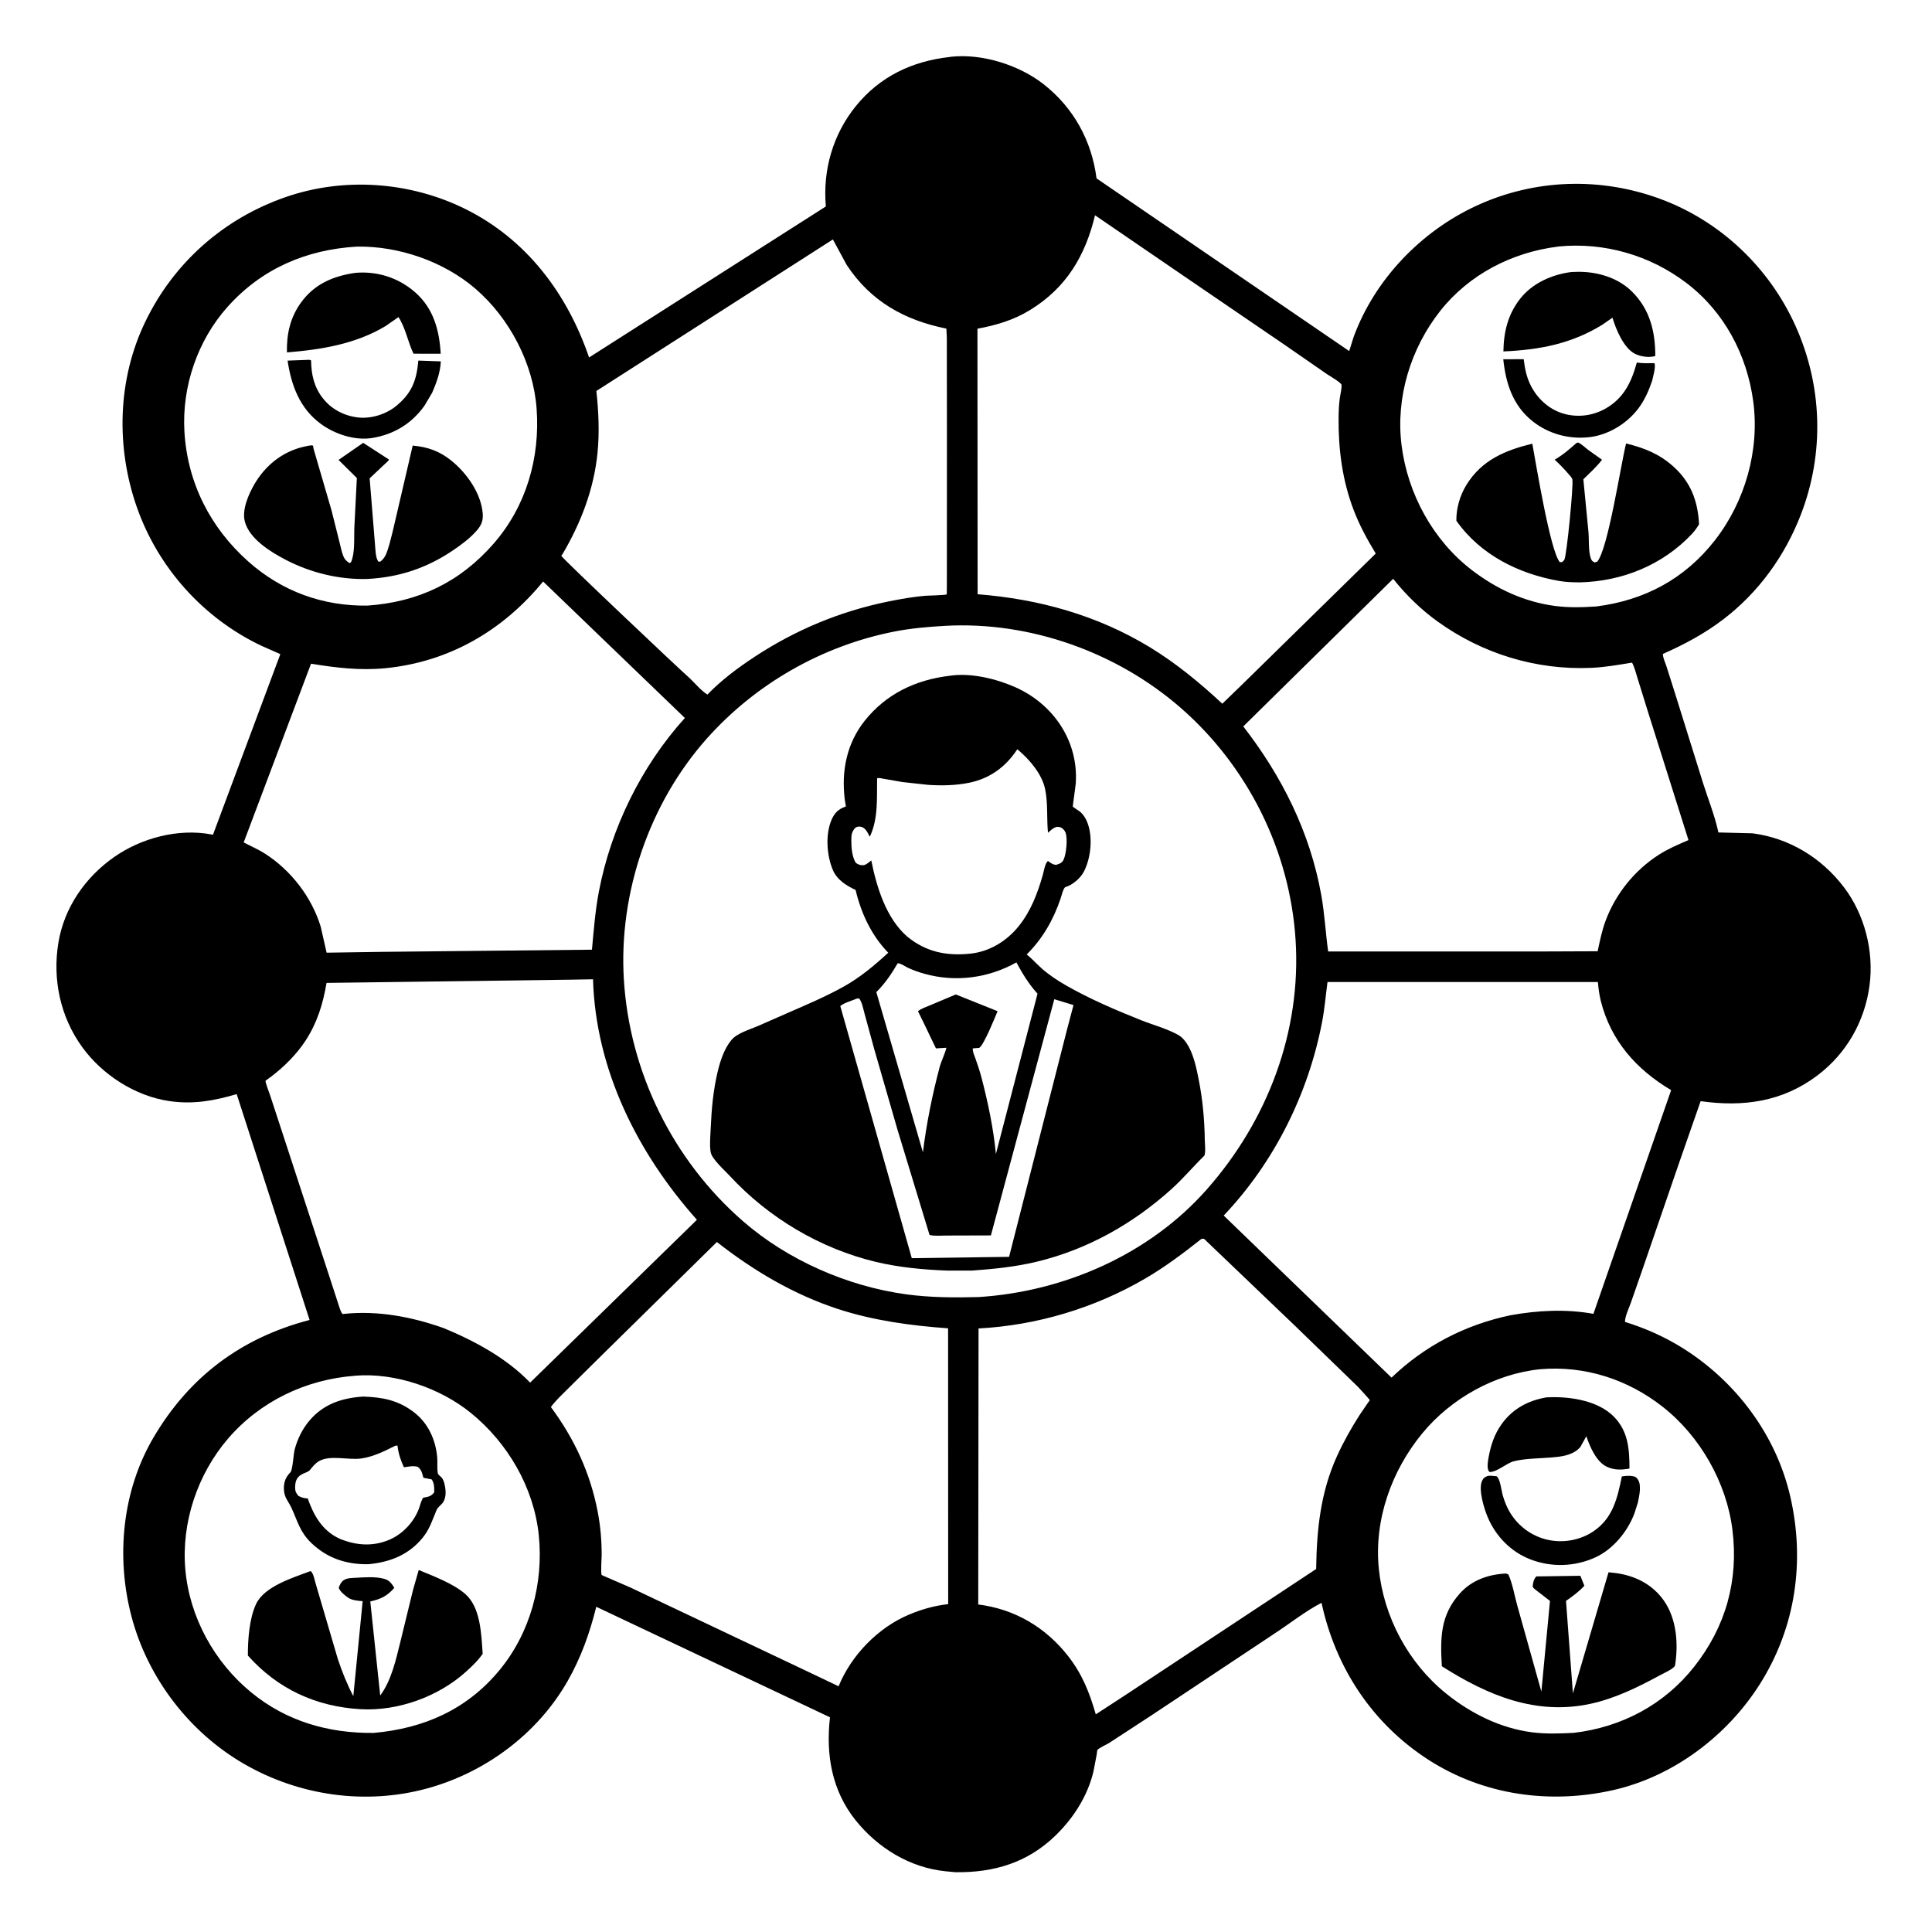
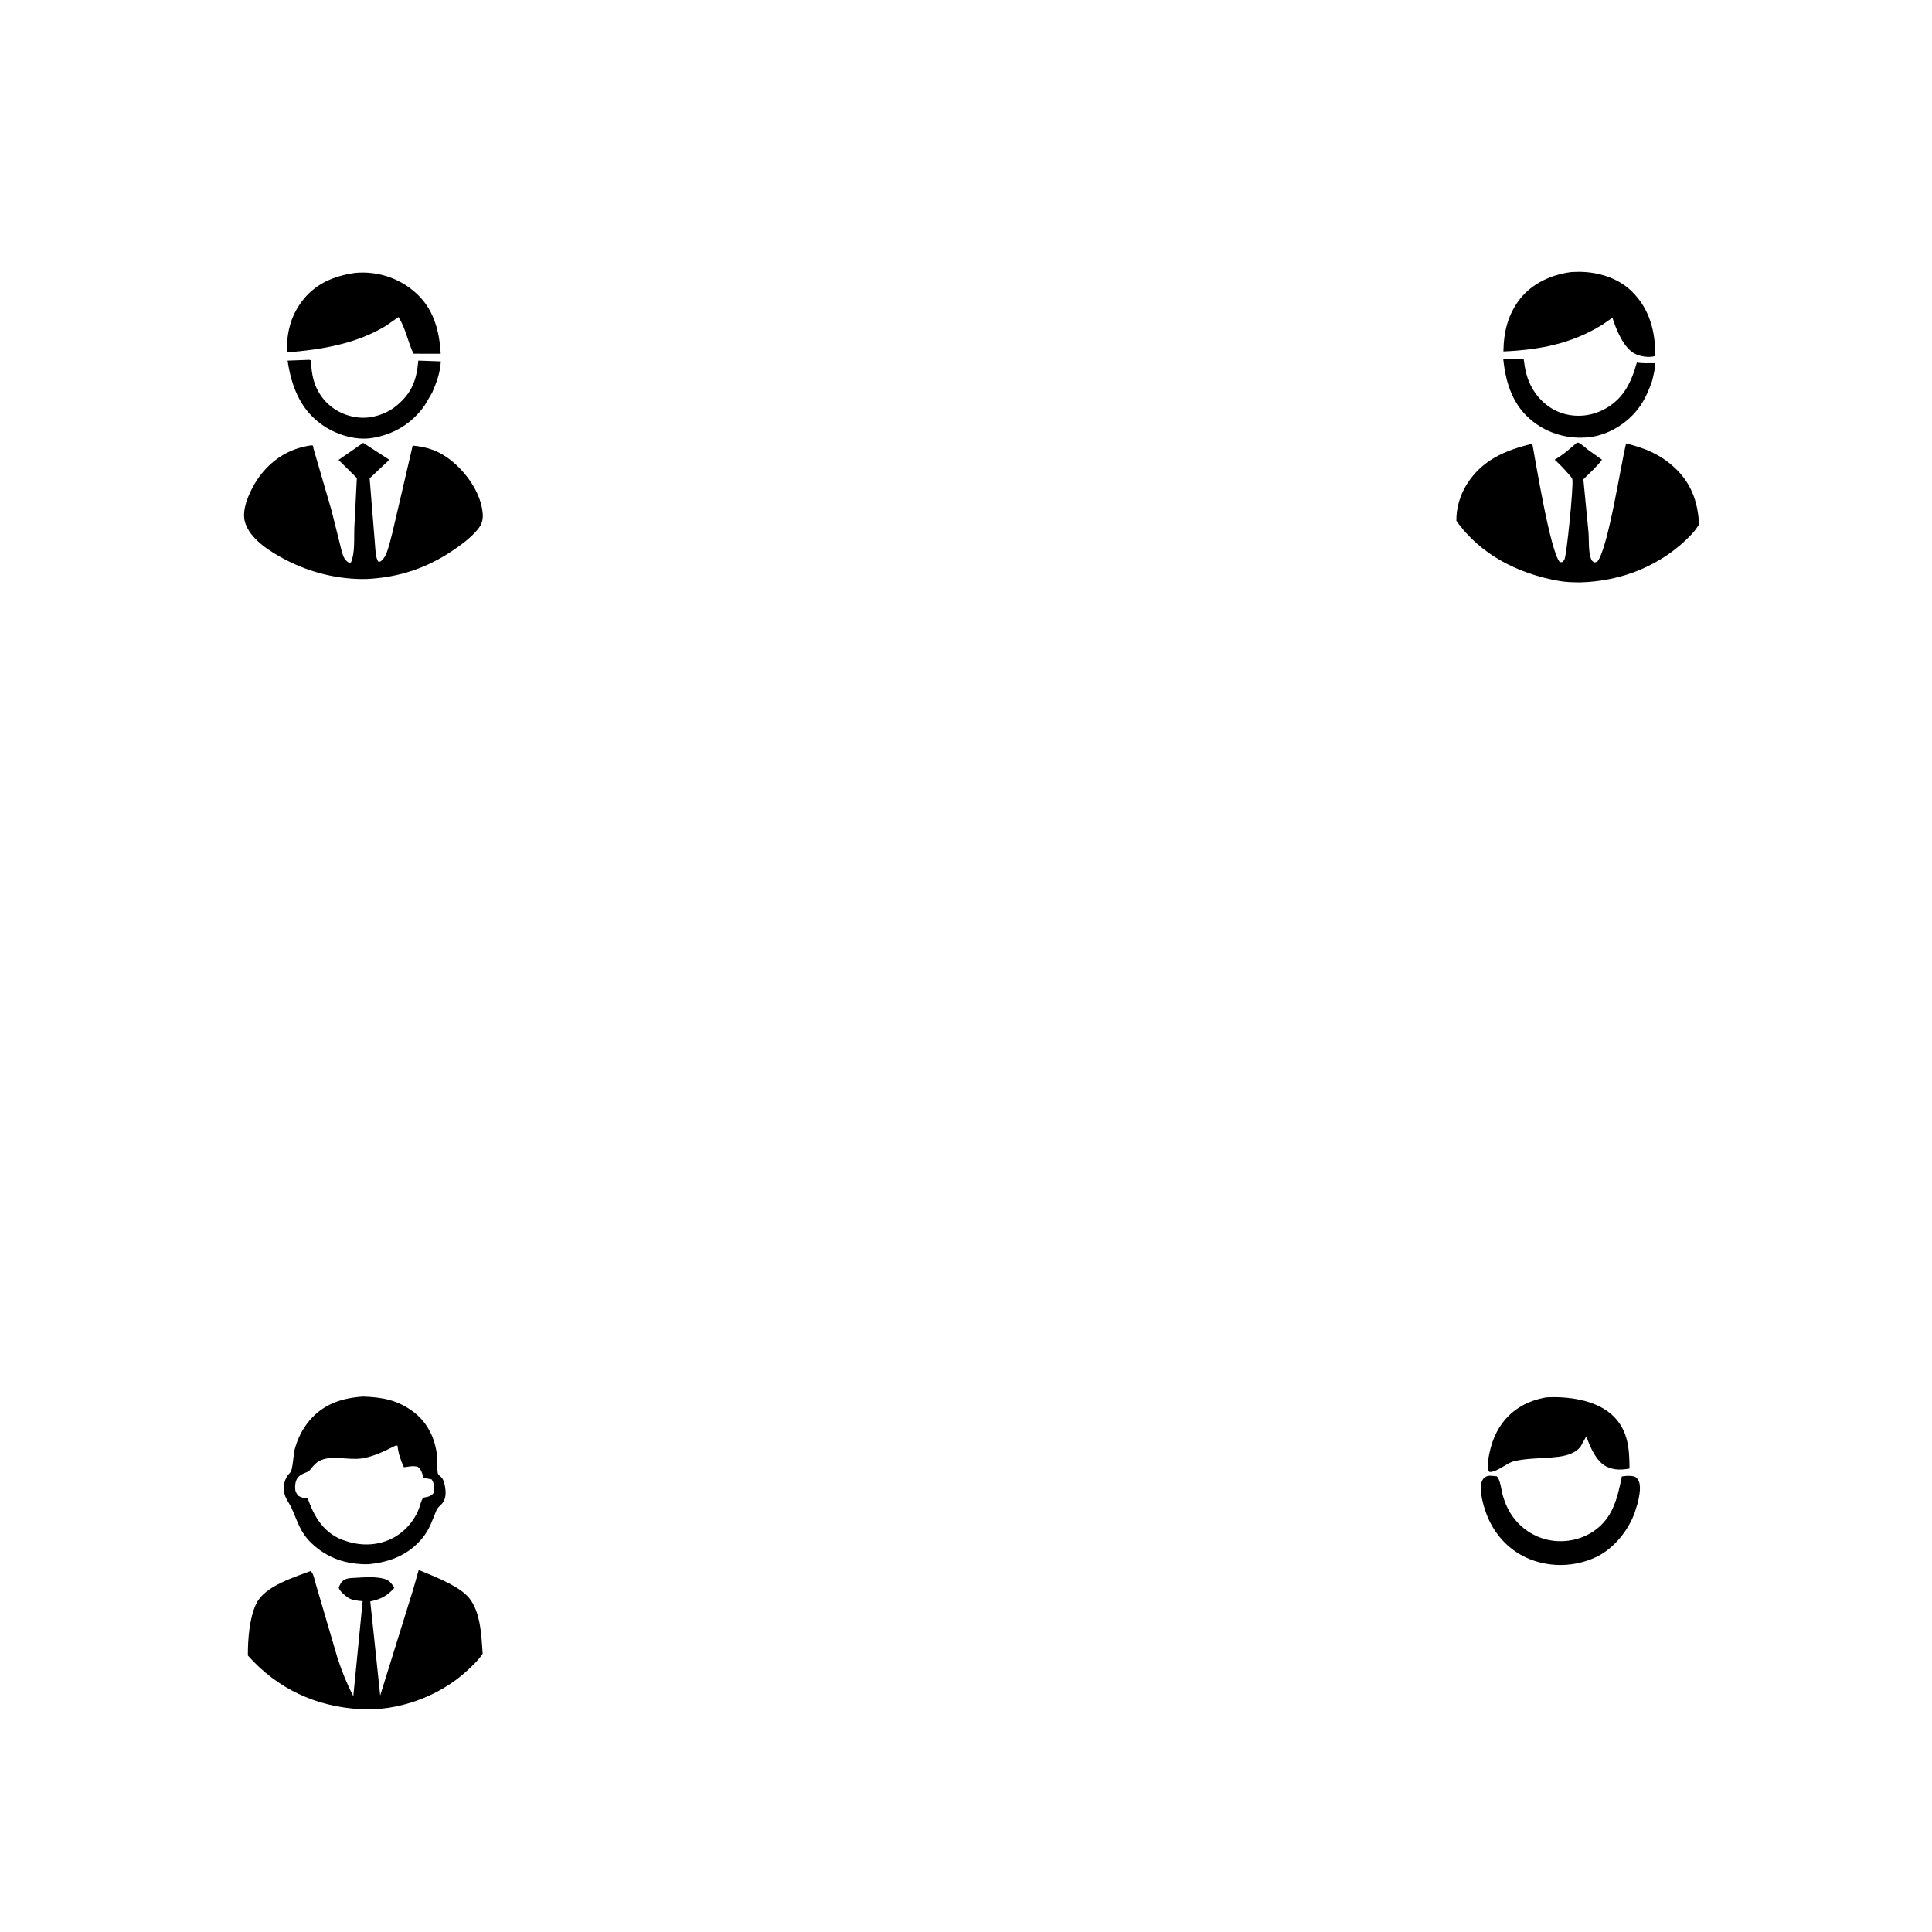
<svg xmlns="http://www.w3.org/2000/svg" version="1.1" style="display: block;" viewBox="0 0 2048 2048" width="1024" height="1024">
  <path transform="translate(0,0)" fill="rgb(255,255,255)" d="M 0 0 L 0 2048 L 2048 2048 L 2048 0 L 0 0 z" />
-   <path transform="translate(0,0)" fill="rgb(0,0,0)" d="M 1012.87 1984.63 L 1002.29 1983.62 C 964.498 1979.79 930.64 1959.01 907.071 1929.67 C 881.651 1898.03 875.312 1859.86 879.819 1820.4 L 632.071 1703.26 C 625.154 1731.02 616.032 1756.78 601.849 1781.74 C 569.969 1837.82 514.472 1879.05 452.497 1895.9 C 387.128 1913.67 316.893 1903.51 258.469 1869.68 C 200.332 1836.01 156.368 1778.32 139.32 1713.29 C 122.84 1650.42 129.431 1580.49 162.624 1523.97 C 200.488 1459.51 255.691 1418.1 328.175 1399.23 L 250.901 1159.81 C 226.752 1166.88 204.852 1170.9 179.583 1167.21 C 143.361 1161.91 108.535 1139.46 87.174 1110.01 C 63.935 1077.98 55.458 1038.17 61.908 999.246 C 68.094 961.922 90.49 929.748 121.212 908.342 C 150.03 888.263 188.947 878.002 223.803 884.488 L 225.756 884.86 L 297.162 693.412 L 276.779 684.393 C 215.426 655.161 167.618 601.865 145.1 537.733 C 122.766 474.121 124.469 402.508 153.873 341.344 C 184.052 278.567 236.965 231.739 302.801 208.919 C 364.59 187.502 434.306 192.466 492.875 221.348 C 558.048 253.485 601.336 311.238 624.435 378.935 L 875.449 218.838 C 872 180.493 882.858 142.659 907.082 112.67 C 932.611 81.064 966.887 64.857 1006.74 60.401 L 1008.5 60.118 C 1041.39 56.699 1080.28 68.933 1106.15 89.186 C 1137.99 114.101 1157.28 149.176 1162.37 189.081 L 1430.2 372.143 L 1434.97 357 C 1457.32 296.203 1506.32 245.322 1564.76 218.235 C 1626.61 189.571 1696.75 187.377 1760.5 211.06 C 1823.93 234.625 1875.41 283.652 1903.19 345.2 C 1931.84 408.665 1934.11 480.03 1909.15 545.062 C 1892.27 589.048 1864.22 627.99 1826.64 656.631 C 1806.7 671.829 1785.5 683.095 1762.69 693.219 C 1762.78 697.381 1765.22 702.299 1766.5 706.262 L 1775.65 735.127 L 1805.4 830.407 C 1810.72 847.186 1817.51 864.018 1821.31 881.222 L 1821.56 882.437 L 1857.69 883.353 C 1896.57 888.335 1930.78 909.256 1954.44 940.224 C 1976.71 969.379 1986.62 1008.65 1981.75 1044.85 C 1976.63 1082.9 1957.31 1116.77 1926.52 1140.02 C 1889.34 1168.08 1847.8 1173.62 1802.74 1167.29 L 1779.61 1233.59 L 1740.48 1347.41 L 1728.61 1381.43 C 1726.49 1387.33 1722.65 1395.1 1722.52 1401.27 C 1743.76 1407.81 1764.53 1417.04 1783.4 1428.82 C 1840.21 1464.29 1882.89 1521.2 1897.87 1586.79 C 1913.49 1655.17 1903.44 1725.08 1865.76 1784.87 C 1830.99 1840.06 1773.76 1883.26 1709.69 1897.66 C 1642.76 1912.7 1572.71 1903 1514.5 1865.62 C 1454.84 1827.31 1415.77 1768.02 1400.88 1699.04 C 1383.74 1707.92 1367.29 1721.04 1351.07 1731.63 L 1219.67 1818.96 L 1175.75 1847.59 C 1173.01 1849.32 1165.02 1852.82 1163.28 1855.05 C 1163.03 1855.38 1162.68 1859.14 1162.57 1859.79 L 1159.13 1877.78 C 1152.92 1903.89 1137.94 1927.24 1118.85 1945.77 C 1089.16 1974.58 1053.64 1985.12 1012.87 1984.63 z M 1160.77 228.195 C 1150.5 271.125 1130.32 305.106 1091.85 328.666 C 1074.36 339.377 1056.12 344.749 1036.13 348.441 L 1036.31 629.934 C 1100.92 634.907 1163.22 652.187 1218.87 686.076 C 1246.6 702.959 1272.01 723.876 1295.7 745.962 L 1316.65 725.695 L 1458.35 586.768 C 1449.3 571.865 1441.09 556.837 1434.87 540.498 C 1422.83 508.874 1418.65 476.11 1418.96 442.506 C 1419.02 435.726 1419.33 429.06 1420.21 422.332 C 1420.77 418.094 1422.42 412.151 1422.08 407.986 C 1421.89 405.64 1408.99 398.174 1406.54 396.542 L 1361.32 365.227 L 1263.59 298.527 L 1160.77 228.195 z M 882.905 253.815 L 632.195 414.431 C 634.498 436.518 635.583 458.085 633.37 480.25 C 629.54 518.61 615.749 554.392 596.306 587.375 C 595.918 588.032 594.973 588.599 595.138 589.343 C 595.628 591.548 719.284 708.608 731.279 719.072 C 736.982 724.553 743.253 732.171 749.889 736.298 C 764.568 721 782.335 707.792 800.025 696.168 C 843.399 667.667 890.533 648.04 941.465 637.652 C 954.363 635.022 967.555 632.698 980.667 631.545 C 983.33 631.311 1002.36 630.987 1003.61 630.029 C 1003.61 630.029 1003.63 628.327 1003.63 627.955 L 1003.72 618.132 L 1003.78 460.014 L 1003.67 358.182 L 1003.2 348.353 C 958.827 339.396 922.987 319.514 897.54 280.855 L 882.905 253.815 z M 378.259 261.425 C 324.638 264.574 277.55 284.743 241.374 325.122 C 209.404 360.806 192.717 409.686 195.496 457.502 C 198.649 511.739 222.903 559.511 263.448 595.442 C 298.929 626.885 342.209 642.63 389.517 641.959 C 443.433 638.201 487.438 617.273 523.168 576.381 C 557.85 536.687 572.608 485.301 568.84 433.282 C 565.379 385.511 540.293 337.409 504.125 306.189 C 470.422 277.096 422.59 260.642 378.259 261.425 z M 1651.72 261.379 C 1603.03 267.39 1557.32 290.804 1526.69 329.588 C 1495.29 369.351 1479.34 421.578 1485.72 472.044 C 1492.22 523.505 1519.04 572.789 1560.4 604.451 C 1586.26 624.248 1615.73 638 1648.27 642.321 C 1662.91 644.266 1677.55 643.825 1692.24 642.857 C 1743.26 636.366 1785.9 613.699 1817.83 572.771 C 1849.83 531.75 1865.41 477.267 1858.52 425.619 C 1851.92 376.139 1827.74 330.424 1787.65 299.941 C 1748.95 270.508 1700.58 256.547 1652.06 261.29 L 1651.72 261.379 z M 1476.82 613.559 L 1317.92 770.035 C 1359.01 823.026 1388.68 882.295 1400.59 948.73 C 1404.17 968.672 1405.13 988.632 1407.9 1008.62 L 1636.07 1008.59 L 1693.57 1008.37 C 1695.88 997.635 1698.05 986.734 1701.86 976.41 C 1712.42 947.73 1732.69 922.519 1758.46 906.044 C 1768.4 899.683 1779.06 895.187 1789.86 890.534 L 1746.77 754.096 L 1735.74 718.534 C 1734.06 713.332 1732.67 707.168 1730.03 702.406 C 1715.77 704.722 1701.44 707.306 1686.99 707.944 C 1628.39 710.532 1571.38 692.999 1523.86 658.791 C 1506.24 646.109 1490.31 630.569 1476.82 613.559 z M 575.724 616.409 C 533.095 668.492 475.946 701.727 408.344 708.342 C 381.687 710.951 355.956 707.832 329.71 703.551 L 258.311 892.995 C 265.833 896.956 273.865 900.382 281.009 904.969 C 308.55 922.656 330.403 951.013 339.987 982.369 L 346.211 1009.88 L 403.237 1009.02 L 627.486 1006.71 C 629.381 986.127 630.969 965.378 634.85 945.058 C 647.738 877.584 679.906 812.084 726.003 761.087 L 575.724 616.409 z M 1001.63 663.426 C 983.545 664.484 965.286 666.034 947.5 669.571 C 871.254 684.73 801.087 724.797 749.346 782.819 C 688.334 851.238 655.734 946.771 661.31 1038.15 C 667.309 1136.45 713.258 1229.75 787.528 1294.46 C 835.008 1335.83 898.491 1363.58 960.625 1372.04 C 986.059 1375.5 1011.64 1375.6 1037.25 1374.94 C 1128.08 1369.22 1218.4 1329.73 1279.19 1260.92 C 1343.59 1188.03 1379.62 1093.68 1373.36 996.094 C 1367.33 901.976 1322.88 812.644 1251.91 750.629 C 1184.08 691.36 1091.74 658.356 1001.63 663.426 z M 605.311 1038.5 L 346.151 1041.92 C 342.405 1064.17 336.255 1084.16 323.828 1103.22 C 314.421 1117.64 301.291 1130.68 287.632 1141.12 C 287.045 1141.57 281.541 1145.45 281.472 1145.74 C 281.089 1147.36 285.575 1158.69 286.303 1160.98 L 312.178 1240.05 L 349.467 1354.1 L 358.153 1380.85 C 359.318 1384.12 360.383 1388.56 362.082 1391.5 L 363.144 1392.95 L 364.851 1392.76 C 400.536 1389.01 436.753 1395.92 470.255 1407.82 C 503.134 1421.38 537.055 1439.7 561.958 1465.64 L 738.765 1293.03 C 675.936 1222.6 631.385 1133.96 628.626 1038.09 L 605.311 1038.5 z M 1407.21 1040.99 C 1405.32 1055.02 1404.17 1069.31 1401.5 1083.21 C 1386.82 1159.65 1350.84 1231.92 1297.19 1288.55 L 1475.08 1460.34 C 1510.34 1426.47 1553.29 1404.29 1601.03 1394.25 C 1630.12 1389 1659.87 1387.46 1689.09 1392.71 L 1771.48 1155.59 C 1734.57 1133.63 1707.53 1103.35 1696.89 1060.91 C 1695.24 1054.32 1694.45 1047.75 1693.82 1041 L 1407.21 1040.99 z M 1273.27 1313.5 C 1254.21 1328.61 1234.56 1343.36 1213.5 1355.59 C 1159.96 1386.7 1099.17 1404.94 1037.3 1408.22 L 1036.97 1700.82 C 1075.51 1705.61 1108.4 1724.97 1132.31 1755.58 C 1147.26 1774.73 1154.91 1794.19 1161.57 1817.29 L 1193.43 1796.54 L 1395.18 1663.2 C 1395.78 1621.45 1399.75 1582.15 1417.24 1543.62 C 1424.15 1528.41 1432.4 1513.71 1441.43 1499.66 L 1449.5 1487.82 C 1449.71 1487.53 1452.06 1484.39 1452.08 1484.21 C 1452.12 1483.81 1440.74 1471.37 1439.62 1470.21 L 1372.98 1405.62 L 1277.54 1314.35 C 1276.41 1313.31 1276.5 1313.04 1274.69 1313.1 L 1273.27 1313.5 z M 759.931 1316.58 L 636.622 1437.9 L 602.365 1471.79 C 596.203 1477.99 589.118 1484.44 583.969 1491.52 C 608.889 1525.19 625.747 1561.49 633.642 1602.77 C 636.541 1617.93 637.859 1633.43 637.787 1648.86 C 637.773 1651.9 636.617 1667.9 637.881 1669.64 C 638.055 1669.87 665.593 1681.58 668.3 1682.85 L 850.697 1769.31 L 888.947 1787.52 C 902.347 1754.63 930.9 1725.19 963.782 1711.48 C 977.278 1705.85 990.575 1702.05 1005.11 1700.46 L 1005.01 1408.07 C 965.756 1405.27 925.838 1399.87 888.301 1387.6 C 841.308 1372.23 798.694 1346.97 759.931 1316.58 z M 1632.88 1451.41 C 1585.06 1456.21 1538.22 1482.27 1507.67 1519.42 C 1474.98 1559.16 1456.47 1611.06 1461.59 1662.78 C 1466.66 1713.93 1492.8 1762.75 1532.8 1795.1 C 1558.97 1816.27 1590.58 1832.06 1624.21 1836.33 C 1638.86 1838.2 1653.56 1837.65 1668.25 1836.89 C 1718.92 1830.94 1764.17 1807.03 1795.94 1766.75 C 1829.4 1724.33 1843.08 1675.45 1836.47 1621.81 C 1830.27 1571.56 1802.07 1522.2 1762.26 1491.05 C 1725.17 1462.03 1679.96 1447.48 1632.88 1451.41 z M 375.741 1458.42 C 324.055 1462.33 275.438 1485.61 241.519 1525.25 C 209.276 1562.93 192.131 1614.09 196.45 1663.62 C 200.846 1714.01 226.979 1761.67 266.063 1793.82 C 303.57 1824.68 348.219 1837.45 396.057 1836.97 C 449.16 1832.26 494.806 1812.33 529.339 1770.6 C 562.295 1730.78 576.373 1678.16 571.11 1627.19 C 565.906 1576.79 538.154 1529.38 499.045 1497.7 C 466.505 1471.33 419.061 1455 377.035 1458.26 L 375.741 1458.42 z" />
  <path transform="translate(0,0)" fill="rgb(0,0,0)" d="M 1698.65 344.167 C 1665.6 364.567 1631.93 370.807 1593.67 372.543 C 1593.99 351.754 1598.43 333.192 1611.5 316.579 C 1624.49 300.065 1645.24 290.959 1665.66 288.361 L 1672.26 288.142 C 1693.12 287.855 1715.04 294.228 1730.1 309.211 C 1748.96 327.971 1754.73 351.554 1754.66 377.37 C 1748.24 379.384 1738.88 378.043 1733 374.98 C 1720.97 368.715 1713.03 349.081 1709.27 336.781 L 1698.65 344.167 z" />
  <path transform="translate(0,0)" fill="rgb(0,0,0)" d="M 408.576 345.73 C 376.74 364.805 340.556 370.584 304.168 373.581 C 303.699 354.142 307.66 336.319 319.296 320.412 C 333.387 301.15 352.93 292.759 375.965 289.333 L 376.572 289.238 C 400.263 287.155 423.188 294.64 440.849 310.538 C 459.74 327.543 465.772 350.485 467.162 374.984 L 438.324 374.936 C 432.37 362.567 429.936 347.558 422.401 336.128 L 408.576 345.73 z" />
  <path transform="translate(0,0)" fill="rgb(0,0,0)" d="M 458.152 416.217 L 449.996 430 C 436.503 449.076 417.322 460.645 394.373 464.308 C 376.032 467.236 354.95 460.228 340.188 449.412 C 317.777 432.99 308.794 408.715 304.86 382.269 L 325.573 381.5 C 327.506 381.297 327.835 381.303 329.749 382.042 C 330.001 397.039 332.839 410.329 342.421 422.409 C 351.726 434.143 365.411 441.076 380.182 442.585 C 394.05 444.001 409.876 438.866 420.561 429.888 C 436.925 416.139 441.573 402.901 443.461 382.236 L 467.283 383.085 C 466.806 394.578 462.674 405.766 458.152 416.217 z" />
  <path transform="translate(0,0)" fill="rgb(0,0,0)" d="M 1751.23 403.984 C 1747.63 414.508 1743.14 424.644 1736.32 433.512 C 1724.17 449.306 1704.69 461.131 1684.84 463.404 C 1663.35 465.865 1641.54 460.039 1624.54 446.5 C 1603.66 429.885 1596.22 406.432 1593.53 380.839 L 1615.18 380.746 C 1616.44 390.744 1618.01 399.282 1622.53 408.388 C 1629.43 422.302 1641.71 433.702 1656.68 438.262 C 1671.84 442.884 1688.24 440.904 1702 433.074 C 1721.35 422.064 1729.4 404.949 1735.12 384.269 C 1741.14 385.389 1747.72 384.93 1753.85 384.944 C 1755.31 389.299 1752.31 399.312 1751.23 403.984 z" />
  <path transform="translate(0,0)" fill="rgb(0,0,0)" d="M 1674.75 617.331 C 1667.32 617.277 1660.12 617.11 1652.79 615.835 C 1610.11 608.413 1569.33 588.284 1543.81 552.026 C 1543.57 538.95 1547.63 525.102 1554.46 514.032 C 1570.73 487.637 1595.46 477.368 1624.31 470.317 C 1627.75 488.51 1643.17 584.383 1653.5 595.921 L 1655.99 595.799 C 1656.78 594.926 1657.83 594.236 1658.35 593.18 C 1660.85 587.998 1667.97 515.655 1666.79 508.46 C 1666.44 506.34 1664.46 504.537 1663.13 502.971 C 1658.35 497.353 1653.46 492.226 1647.99 487.292 C 1656.54 482.434 1663.89 475.967 1671.25 469.5 L 1673.01 469.141 C 1676.73 470.88 1680.15 474.272 1683.39 476.797 L 1698.19 487.32 C 1692.6 494.864 1685.07 501.437 1678.42 508.084 L 1683.8 563.5 C 1684.59 571.959 1683.52 584.883 1686.59 592.499 C 1687.53 594.845 1688.4 595.176 1690.5 596.233 L 1693.26 595.267 C 1704.75 581.04 1717.87 493.813 1723.71 470.085 C 1743 474.804 1758.98 481.167 1773.88 494.559 C 1792.41 511.219 1799.79 531.232 1801.07 555.747 C 1798.81 559.467 1796.43 562.883 1793.43 566.067 C 1762.53 598.921 1719.62 616.268 1674.75 617.331 z" />
  <path transform="translate(0,0)" fill="rgb(0,0,0)" d="M 388.969 613.747 C 359.143 614.494 328.877 607.024 302.447 593.203 C 286.698 584.967 264.439 571.259 259.542 552.908 C 256.203 540.395 263.63 523.586 269.868 512.955 C 281.251 493.553 299.004 479.11 321.048 473.786 C 322.77 473.37 329.786 471.678 331.259 472.197 C 332.393 472.597 331.994 474.486 332.359 475.632 L 351.373 540.829 L 359.766 574.269 C 361.076 579.314 362.127 585.238 364.161 590 C 365.555 593.265 367.547 595.084 370.5 596.898 L 372.085 596 C 376.446 586.29 375.188 570.454 375.595 559.847 L 378.272 506.721 L 358.871 487.531 L 385.01 469.435 L 412.307 487.11 C 411.909 488.619 409.507 490.385 408.321 491.53 L 391.838 507.063 L 397.465 576.55 C 397.991 581.653 397.936 591.767 401.287 595.5 L 403.5 595.124 C 405.912 592.966 407.779 590.849 409.063 587.839 C 412.166 580.569 414.011 572.172 415.996 564.509 L 426.543 519.324 L 437.469 472.335 C 453.486 473.796 465.889 478.155 478.523 488.349 C 494.831 501.507 509.967 522.913 511.71 544.281 C 512.325 551.83 510.312 556.736 505.451 562.317 C 498.14 570.711 489.096 577.398 479.917 583.582 C 451.852 602.489 422.691 612.017 388.969 613.747 z" />
-   <path transform="translate(0,0)" fill="rgb(0,0,0)" d="M 1030.43 1346.87 L 1004.21 1346.88 C 979.417 1345.98 953.096 1343.53 928.934 1337.78 C 869.652 1323.67 814.652 1291 773.429 1246.32 C 768.385 1240.86 754.625 1228.63 753.344 1221.4 C 752.03 1213.99 753.041 1203.87 753.369 1196.27 C 754.256 1175.71 756.023 1155.63 760.863 1135.56 C 763.579 1124.3 767.785 1111.59 775.292 1102.5 C 781.336 1095.19 794.503 1091.42 803.105 1087.76 L 833.465 1074.43 C 854.025 1065.43 874.847 1056.73 894.46 1045.77 C 912.05 1035.94 926.796 1023.5 941.58 1009.93 C 924.064 991.871 913.21 968.966 907.281 944.703 L 906.971 943.396 C 897.131 938.789 887.266 932.682 882.857 922.214 C 876.295 906.639 874.745 884.398 881.606 868.703 C 884.549 861.97 888.655 857.788 895.572 855.309 L 896.66 854.935 L 895.436 847.122 C 891.805 817.175 897.586 787.941 916.636 764.031 C 939.41 735.447 970.799 720.622 1006.54 716.379 C 1028.75 712.88 1055.78 719.436 1076.01 728.357 C 1116.32 746.132 1143.31 785.294 1140.37 830.147 C 1140.17 833.18 1137.07 854.551 1137.23 854.961 C 1137.53 855.704 1143.86 859.533 1144.96 860.5 C 1148.66 863.725 1151.17 867.873 1152.86 872.441 C 1158.54 887.741 1156.46 909.04 1149.18 923.54 C 1145.5 930.887 1137.13 938.007 1129.37 940.385 C 1127.27 941.029 1125.04 950.25 1124.25 952.577 C 1116.57 975.178 1105.31 994.887 1088.35 1011.78 C 1094.04 1016.24 1098.84 1021.83 1104.28 1026.61 C 1112.17 1033.55 1120.79 1039.28 1129.9 1044.5 C 1154.91 1058.84 1182.81 1070.78 1209.64 1081.47 C 1222.3 1086.51 1237.27 1090.5 1249.01 1097.1 C 1253.88 1099.84 1257.81 1105.18 1260.35 1110.03 C 1265.72 1120.27 1268.25 1132.23 1270.5 1143.47 C 1274.83 1165.16 1276.84 1186.51 1277.13 1208.6 C 1277.2 1213.56 1278.21 1220.35 1276.73 1224.98 C 1264.85 1236.5 1254.44 1249.11 1242.07 1260.27 C 1201.09 1297.27 1152.57 1324.65 1098.62 1337.55 C 1076.1 1342.93 1053.46 1345.21 1030.43 1346.87 z M 1078.35 794.274 C 1066.2 812.866 1049.35 825.243 1027.5 829.719 C 1013.23 832.643 998.175 832.954 983.694 831.961 L 956.504 828.994 L 936.526 825.498 C 934.467 825.174 931.659 824.284 929.764 825.058 C 929.378 846.104 931.191 867.539 922.012 887.014 C 919.802 882.949 917.857 877.825 913 876.497 C 910.646 875.854 909.161 876.217 907 877.165 C 902.837 881.417 902.424 884.961 902.431 890.814 C 902.44 898.481 903.112 907.81 907.05 914.5 C 909.441 916.457 912.5 917.522 915.661 917.058 C 918.352 916.664 921.491 913.731 923.585 912.084 C 929.251 940.282 939.209 973.231 961.694 992.832 C 981.713 1009.18 1003.38 1013.57 1028.86 1010.87 C 1049.28 1008.7 1067.6 997.267 1080.2 981.388 C 1092.89 965.39 1099.77 947.111 1105.37 927.68 C 1106.4 924.117 1107.95 914.18 1111 912.738 L 1111.97 913.45 C 1114.63 915.36 1116.23 916.49 1119.5 916.808 C 1123.32 915.467 1125.85 914.94 1127.63 910.906 C 1130.33 904.751 1131.92 888.756 1129.46 882.5 C 1128.44 879.893 1126.25 877.588 1123.5 876.82 C 1120.32 875.931 1118.14 876.994 1115.5 878.788 L 1110.9 882.72 C 1109.42 867.455 1111 851.182 1107.81 836.239 C 1104.48 820.624 1091.76 805.657 1079.91 795.5 L 1078.35 794.274 z M 1077.42 1020.19 C 1047.97 1036.81 1013.03 1041.46 980.17 1032.3 C 974.066 1030.6 967.953 1028.51 962.231 1025.78 C 959.763 1024.6 954.001 1020.66 951.533 1021.19 C 944.968 1032.45 938.226 1042.47 928.93 1051.68 L 978.331 1221.5 C 982.032 1191.53 988.219 1160.7 995.957 1131.53 C 997.85 1124.39 1001.54 1117.7 1003.21 1110.67 L 992.141 1111.33 L 979.668 1085.35 L 973.117 1071.95 C 976.276 1069.22 981.303 1067.66 985.173 1065.97 L 1013.21 1054.15 L 1057.48 1071.91 C 1054.62 1078.75 1042.89 1107.94 1038 1110.79 L 1031.22 1111.31 C 1030.89 1114.97 1032.88 1118.86 1034.07 1122.27 C 1036.33 1128.73 1038.58 1135.23 1040.31 1141.85 C 1047.24 1168.34 1053.08 1196.01 1055.7 1223.28 L 1099.82 1053.37 C 1090.44 1042.97 1084.06 1032.44 1077.42 1020.19 z M 908.473 1058.5 C 903.451 1060.61 894.686 1063.03 890.744 1066.47 L 966.524 1333.71 L 1069.66 1332.31 L 1130.89 1092.16 L 1137.95 1065.43 L 1117.61 1059.19 L 1050.4 1309.59 L 1004.65 1309.72 C 998.728 1309.68 990.987 1310.51 985.352 1309.11 L 951.421 1197.65 L 926.758 1112.24 L 916.4 1074.28 C 915.028 1069.42 913.875 1062.3 910.662 1058.36 L 908.473 1058.5 z" />
  <path transform="translate(0,0)" fill="rgb(0,0,0)" d="M 390.247 1658.14 C 367.158 1658.47 346.804 1651.79 329.996 1635.61 C 318.048 1624.11 315.72 1613.28 309.224 1598.96 C 305.637 1591.05 301.036 1587.55 300.916 1578.1 C 300.826 1571 302.846 1565.79 307.848 1560.7 C 310.316 1558.19 311.08 1541.3 312.334 1536.62 C 315.402 1525.19 320.666 1514.44 328.403 1505.45 C 343.319 1488.13 362.671 1481.93 384.821 1480.43 C 405.648 1481.11 422.152 1484.2 439.06 1497.24 C 453.977 1508.75 461.911 1526.49 463.474 1544.99 C 463.919 1550.27 463.158 1556.34 464.067 1561.47 C 464.457 1563.67 467.042 1564.85 468.363 1566.5 C 470.824 1569.57 471.833 1575.42 472.216 1579.2 C 472.691 1583.89 472.098 1589.72 468.936 1593.5 C 466.832 1596.01 464.037 1597.73 462.713 1600.86 C 458.072 1611.79 455.592 1620.88 447.776 1630.39 C 432.97 1648.41 412.913 1656.14 390.247 1658.14 z M 419.069 1532.5 C 407.848 1538.23 395.76 1544.18 383.156 1546.03 C 369.375 1548.06 350.031 1541.93 338.038 1548.93 C 333.846 1551.38 331.54 1554.69 328.519 1558.29 C 326.932 1560.18 323.947 1561 321.735 1561.98 C 314.832 1565.05 312.86 1569.44 312.831 1576.99 C 312.817 1580.76 313.95 1582.86 316.299 1585.69 C 319.772 1587.55 322.269 1588.22 326.204 1588.42 C 332.543 1606.48 341.731 1622.72 359.917 1631.03 L 361.417 1631.68 C 378.385 1638.38 395.762 1639.44 412.82 1632.15 C 426.649 1626.23 438.245 1613.93 443.784 1600.01 C 445.354 1596.06 446.215 1591.13 448.57 1587.62 L 449.75 1587.41 C 454.517 1586.54 457.133 1586.01 460.234 1582 C 460.469 1577.63 460.331 1571.73 457.5 1568.19 L 448.821 1566.5 L 448.512 1565.35 C 447.131 1560.38 446.819 1558.38 443 1554.97 C 437.938 1553.4 433.311 1554.75 428.16 1555.36 C 424.639 1547.73 422.311 1540.8 421.362 1532.4 L 419.069 1532.5 z" />
  <path transform="translate(0,0)" fill="rgb(0,0,0)" d="M 1675.17 1534 L 1672.67 1536.5 C 1664.98 1543.01 1654.23 1544.19 1644.58 1544.98 C 1631.73 1546.04 1617.5 1545.91 1605 1548.92 C 1596.9 1550.88 1586.66 1560.86 1578.82 1560.32 C 1578.02 1559.19 1577.79 1559.04 1577.36 1557.5 C 1576.37 1553.97 1577.3 1548.71 1577.94 1545.09 C 1580.22 1532.14 1584.07 1520.38 1591.81 1509.58 C 1603.43 1493.35 1619.96 1484.59 1639.22 1481.28 L 1644.49 1481.08 C 1666.38 1480.63 1694.22 1485.2 1710.43 1501.38 C 1726.06 1516.97 1727.23 1536.04 1727.34 1556.71 C 1719.04 1558.24 1711.36 1558.53 1703.5 1554.92 C 1692.27 1549.77 1685.33 1533.64 1681.59 1522.48 L 1675.17 1534 z" />
  <path transform="translate(0,0)" fill="rgb(0,0,0)" d="M 1736.21 1592.78 L 1732.61 1604.12 C 1725.45 1623.42 1709.93 1642.35 1690.97 1650.97 C 1669.18 1660.87 1644.3 1661.62 1622 1652.9 C 1601.7 1644.96 1586.01 1628.91 1577.33 1608.99 C 1573.41 1599.99 1566.68 1578.7 1571.16 1569.5 C 1572.64 1566.46 1574.15 1565.7 1577.16 1564.5 C 1580.25 1564.08 1583.42 1564.61 1586.5 1564.9 C 1590.27 1567.53 1591.65 1580.6 1593.09 1585.5 C 1594.94 1591.76 1597.37 1598.02 1600.82 1603.59 C 1609.7 1617.97 1623.58 1628.29 1640.15 1632.14 C 1656.75 1635.99 1675.04 1632.79 1689.14 1623.24 C 1709.83 1609.23 1714.54 1588 1719.21 1565.1 C 1723.06 1564.44 1727.67 1564.04 1731.5 1564.93 C 1734.01 1565.52 1734.94 1566.32 1736.31 1568.45 C 1740.36 1574.73 1737.58 1585.89 1736.21 1592.78 z" />
-   <path transform="translate(0,0)" fill="rgb(0,0,0)" d="M 437.792 1685.52 L 443.854 1664.26 C 459.4 1670.72 480.43 1678.58 493.163 1689.66 C 509.656 1704.02 510.177 1732.74 511.669 1753.11 C 506.864 1760.16 500.151 1766.5 493.828 1772.21 C 464.568 1798.61 421.571 1814.1 382.148 1811.81 C 334.848 1809.07 294.344 1790.39 262.766 1754.95 C 262.674 1738.27 264.287 1715.54 271.465 1700.29 C 280.355 1681.4 310.943 1672.36 328.865 1665.5 L 329.668 1665.69 C 332.64 1668.67 333.47 1675.29 334.816 1679.34 L 358.129 1758.68 C 362.648 1772.19 367.887 1785.37 374.534 1797.99 L 384.433 1697.29 C 379.64 1696.92 373.341 1696.45 369.246 1693.75 C 366.033 1691.63 359.994 1686.77 359.074 1683 C 360.257 1679.85 361.606 1676.92 364.5 1674.96 C 367.935 1672.64 373.292 1672.74 377.318 1672.51 C 386.626 1671.98 397.732 1671.1 406.85 1673.51 C 412.735 1675.07 414.929 1678.23 418.013 1683.2 C 410.192 1691.98 403.829 1695.08 392.515 1697.6 L 403.034 1797.31 C 414.86 1781.5 419.717 1759.4 424.35 1740.63 L 437.792 1685.52 z" />
-   <path transform="translate(0,0)" fill="rgb(0,0,0)" d="M 1596.5 1667.97 L 1598.98 1669.04 C 1603.42 1679.01 1605.41 1691.21 1608.35 1701.86 L 1633.92 1793.19 L 1643.05 1697.03 L 1627.8 1685.25 C 1626.67 1684.24 1624.72 1683.14 1624.75 1681.55 C 1624.82 1678.05 1626.1 1673.63 1628.5 1671.07 L 1675.25 1670.4 L 1679.49 1680.95 C 1673.65 1687.37 1667.08 1692.06 1660.03 1697.01 L 1667.34 1795.06 L 1705.11 1666.66 L 1713.32 1667.59 C 1733.52 1670.45 1751.29 1679.35 1763.38 1696.16 C 1777.41 1715.66 1779.35 1742.92 1775.51 1765.97 C 1772.27 1769.99 1764.89 1772.99 1760.26 1775.51 C 1736.82 1788.25 1712.42 1800.33 1686.19 1806.05 C 1628.02 1818.72 1576.8 1797.06 1528.4 1766.29 C 1526.73 1736.61 1526.58 1712.37 1547.62 1689 C 1560.36 1674.85 1577.92 1668.89 1596.5 1667.97 z" />
+   <path transform="translate(0,0)" fill="rgb(0,0,0)" d="M 437.792 1685.52 L 443.854 1664.26 C 459.4 1670.72 480.43 1678.58 493.163 1689.66 C 509.656 1704.02 510.177 1732.74 511.669 1753.11 C 506.864 1760.16 500.151 1766.5 493.828 1772.21 C 464.568 1798.61 421.571 1814.1 382.148 1811.81 C 334.848 1809.07 294.344 1790.39 262.766 1754.95 C 262.674 1738.27 264.287 1715.54 271.465 1700.29 C 280.355 1681.4 310.943 1672.36 328.865 1665.5 L 329.668 1665.69 C 332.64 1668.67 333.47 1675.29 334.816 1679.34 L 358.129 1758.68 C 362.648 1772.19 367.887 1785.37 374.534 1797.99 L 384.433 1697.29 C 379.64 1696.92 373.341 1696.45 369.246 1693.75 C 366.033 1691.63 359.994 1686.77 359.074 1683 C 360.257 1679.85 361.606 1676.92 364.5 1674.96 C 367.935 1672.64 373.292 1672.74 377.318 1672.51 C 386.626 1671.98 397.732 1671.1 406.85 1673.51 C 412.735 1675.07 414.929 1678.23 418.013 1683.2 C 410.192 1691.98 403.829 1695.08 392.515 1697.6 L 403.034 1797.31 L 437.792 1685.52 z" />
</svg>